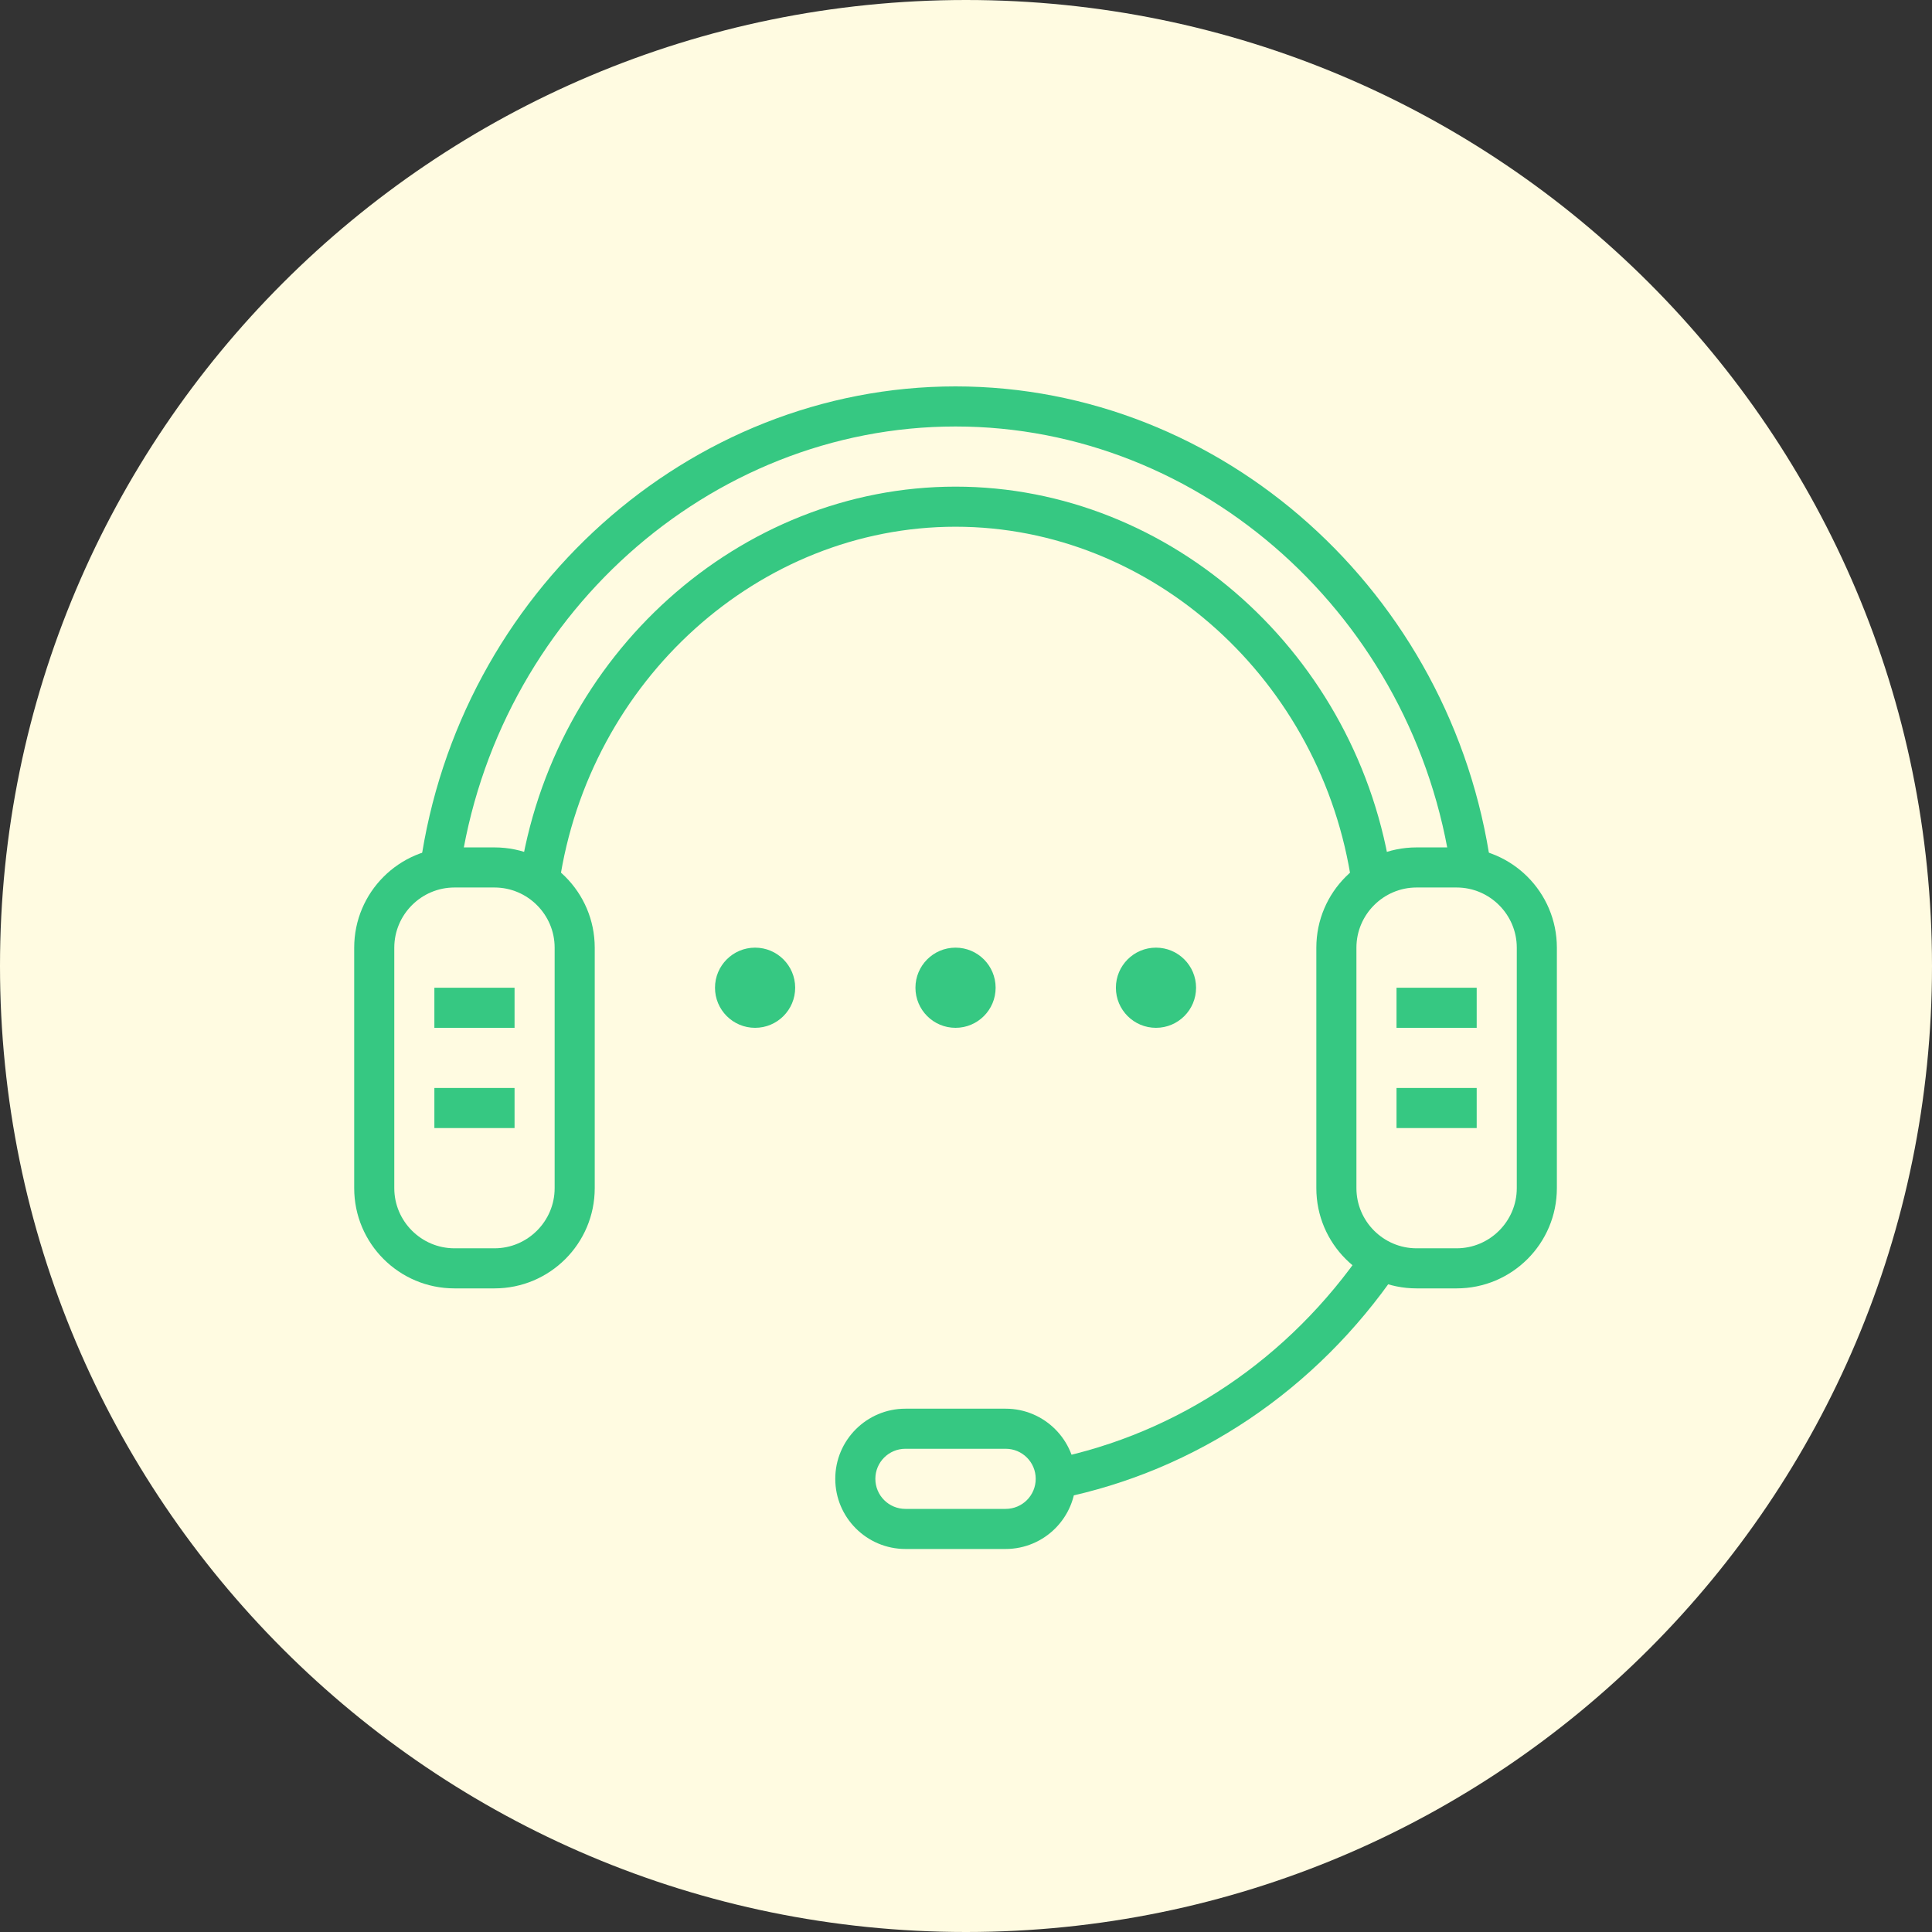
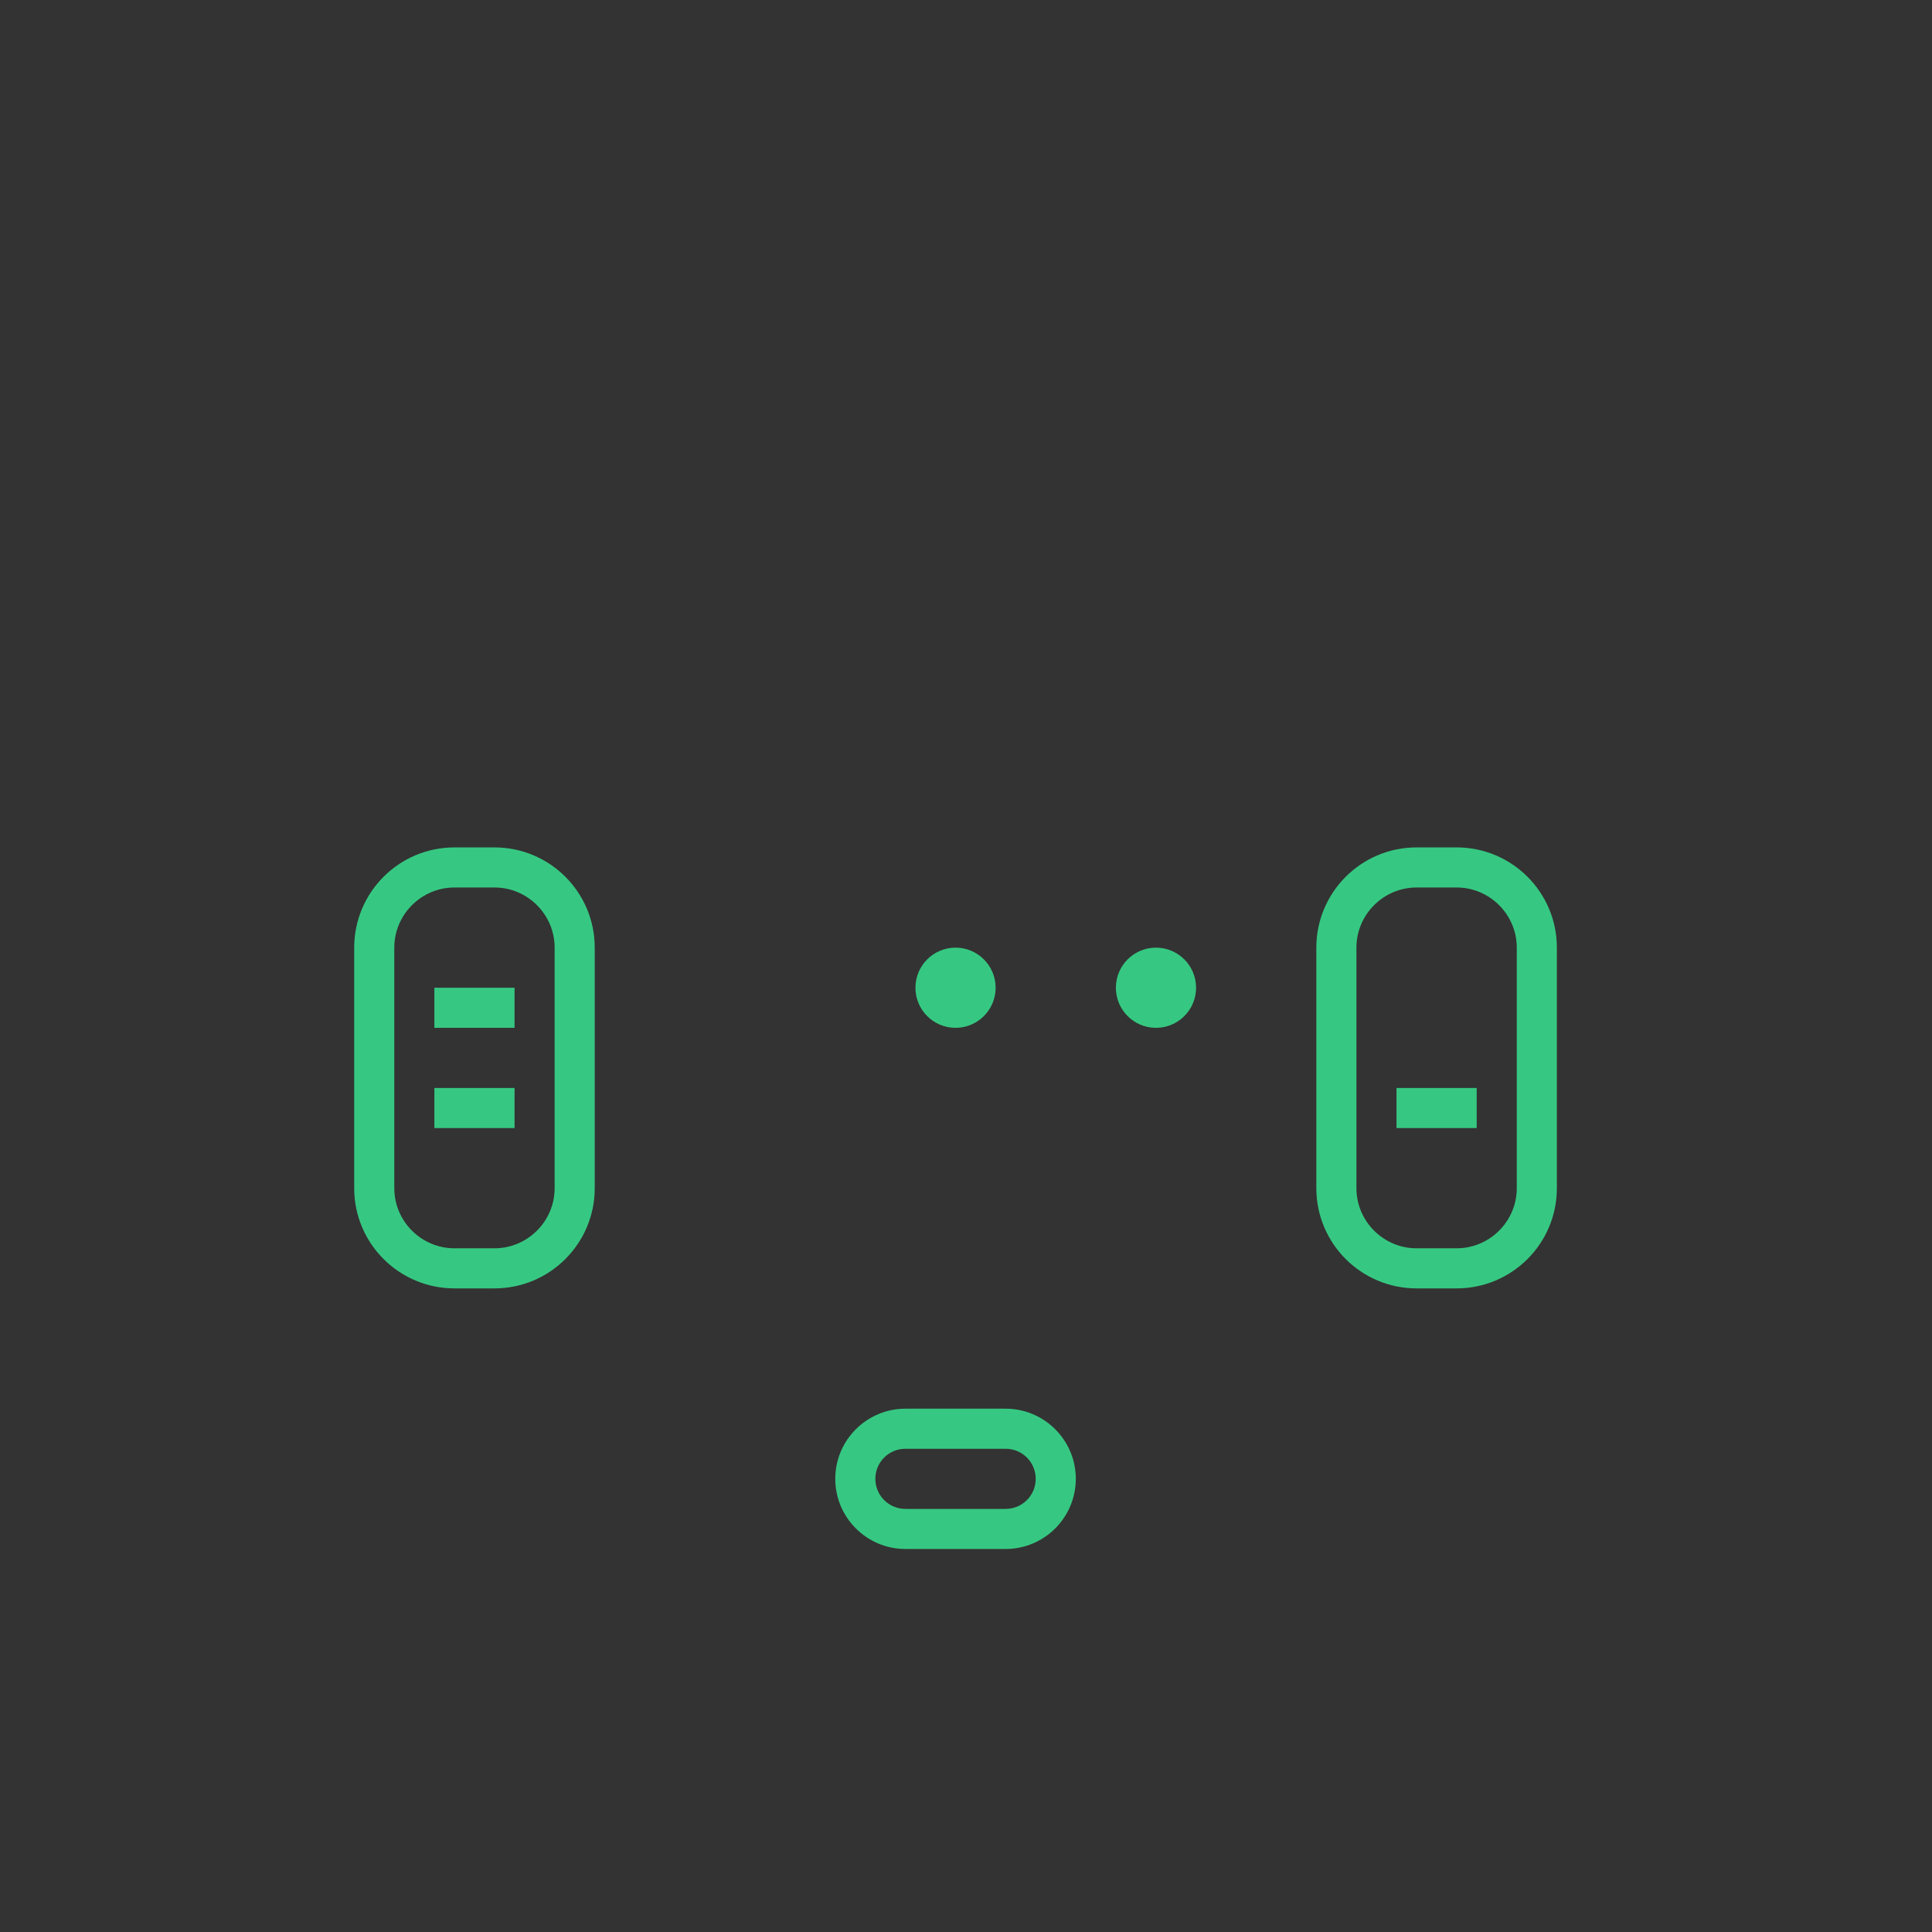
<svg xmlns="http://www.w3.org/2000/svg" width="60" height="60" viewBox="0 0 60 60" fill="none">
  <rect x="0" y="0" width="60" height="60" fill="#333333" stroke="none" />
  <g clip-path="url(#clip0_404_185)">
-     <path d="M30 60C46.569 60 60 46.569 60 30C60 13.431 46.569 0 30 0C13.431 0 0 13.431 0 30C0 46.569 13.431 60 30 60Z" fill="#FFFBE1" />
    <path d="M15.357 40.012H14.113C12.394 40.012 11 38.618 11 36.9V29.43C11 27.712 12.394 26.317 14.113 26.317H15.357C17.076 26.317 18.47 27.712 18.47 29.43V36.9C18.47 38.618 17.076 40.012 15.357 40.012ZM14.113 27.562C13.085 27.562 12.245 28.403 12.245 29.43V36.9C12.245 37.927 13.085 38.767 14.113 38.767H15.357C16.385 38.767 17.225 37.927 17.225 36.9V29.43C17.225 28.403 16.385 27.562 15.357 27.562H14.113Z" fill="#36C882" />
    <path d="M45.237 40.012H43.992C42.274 40.012 40.88 38.618 40.88 36.9V29.43C40.88 27.712 42.274 26.317 43.992 26.317H45.237C46.956 26.317 48.35 27.712 48.35 29.43V36.9C48.35 38.618 46.956 40.012 45.237 40.012ZM43.992 27.562C42.965 27.562 42.125 28.403 42.125 29.43V36.9C42.125 37.927 42.965 38.767 43.992 38.767H45.237C46.265 38.767 47.105 37.927 47.105 36.9V29.43C47.105 28.403 46.265 27.562 45.237 27.562H43.992Z" fill="#36C882" />
    <path d="M31.231 48.105H28.119C26.917 48.105 25.94 47.128 25.94 45.926C25.94 44.725 26.917 43.748 28.119 43.748H31.231C32.433 43.748 33.41 44.725 33.41 45.926C33.41 47.128 32.433 48.105 31.231 48.105ZM28.119 44.993C27.602 44.993 27.185 45.41 27.185 45.926C27.185 46.443 27.602 46.86 28.119 46.86H31.231C31.748 46.86 32.165 46.443 32.165 45.926C32.165 45.41 31.748 44.993 31.231 44.993H28.119Z" fill="#36C882" />
-     <path d="M32.912 46.536L32.663 45.316C36.591 44.519 40.033 42.197 42.368 38.78L43.395 39.483C40.874 43.169 37.151 45.677 32.906 46.536H32.912ZM41.982 27.457C41.067 21.132 35.776 16.358 29.675 16.358C23.575 16.358 18.296 21.12 17.368 27.438L16.136 27.258C17.15 20.335 22.971 15.113 29.675 15.113C36.379 15.113 42.212 20.341 43.214 27.276L41.982 27.457ZM45.069 27.071C43.955 19.19 37.338 13.245 29.675 13.245C22.012 13.245 15.389 19.19 14.281 27.071L13.048 26.896C14.243 18.405 21.396 12 29.675 12C37.954 12 45.107 18.405 46.302 26.896L45.069 27.071Z" fill="#36C882" />
-     <path d="M45.86 30.675H43.37V31.92H45.86V30.675Z" fill="#36C882" />
+     <path d="M45.86 30.675H43.37H45.86V30.675Z" fill="#36C882" />
    <path d="M45.86 33.788H43.37V35.033H45.86V33.788Z" fill="#36C882" />
    <path d="M15.98 30.675H13.49V31.92H15.98V30.675Z" fill="#36C882" />
    <path d="M15.98 33.788H13.49V35.033H15.98V33.788Z" fill="#36C882" />
    <path d="M29.675 31.92C30.363 31.92 30.92 31.363 30.92 30.675C30.92 29.988 30.363 29.43 29.675 29.43C28.987 29.43 28.43 29.988 28.43 30.675C28.43 31.363 28.987 31.92 29.675 31.92Z" fill="#36C882" />
-     <path d="M23.45 31.92C24.138 31.92 24.695 31.363 24.695 30.675C24.695 29.988 24.138 29.43 23.45 29.43C22.762 29.43 22.205 29.988 22.205 30.675C22.205 31.363 22.762 31.92 23.45 31.92Z" fill="#36C882" />
    <path d="M35.9 31.92C36.588 31.92 37.145 31.363 37.145 30.675C37.145 29.988 36.588 29.43 35.9 29.43C35.212 29.43 34.655 29.988 34.655 30.675C34.655 31.363 35.212 31.92 35.9 31.92Z" fill="#36C882" />
  </g>
  <defs>
    <clipPath id="clip0_404_185">
      <rect width="60" height="60" fill="white" />
    </clipPath>
  </defs>
</svg>